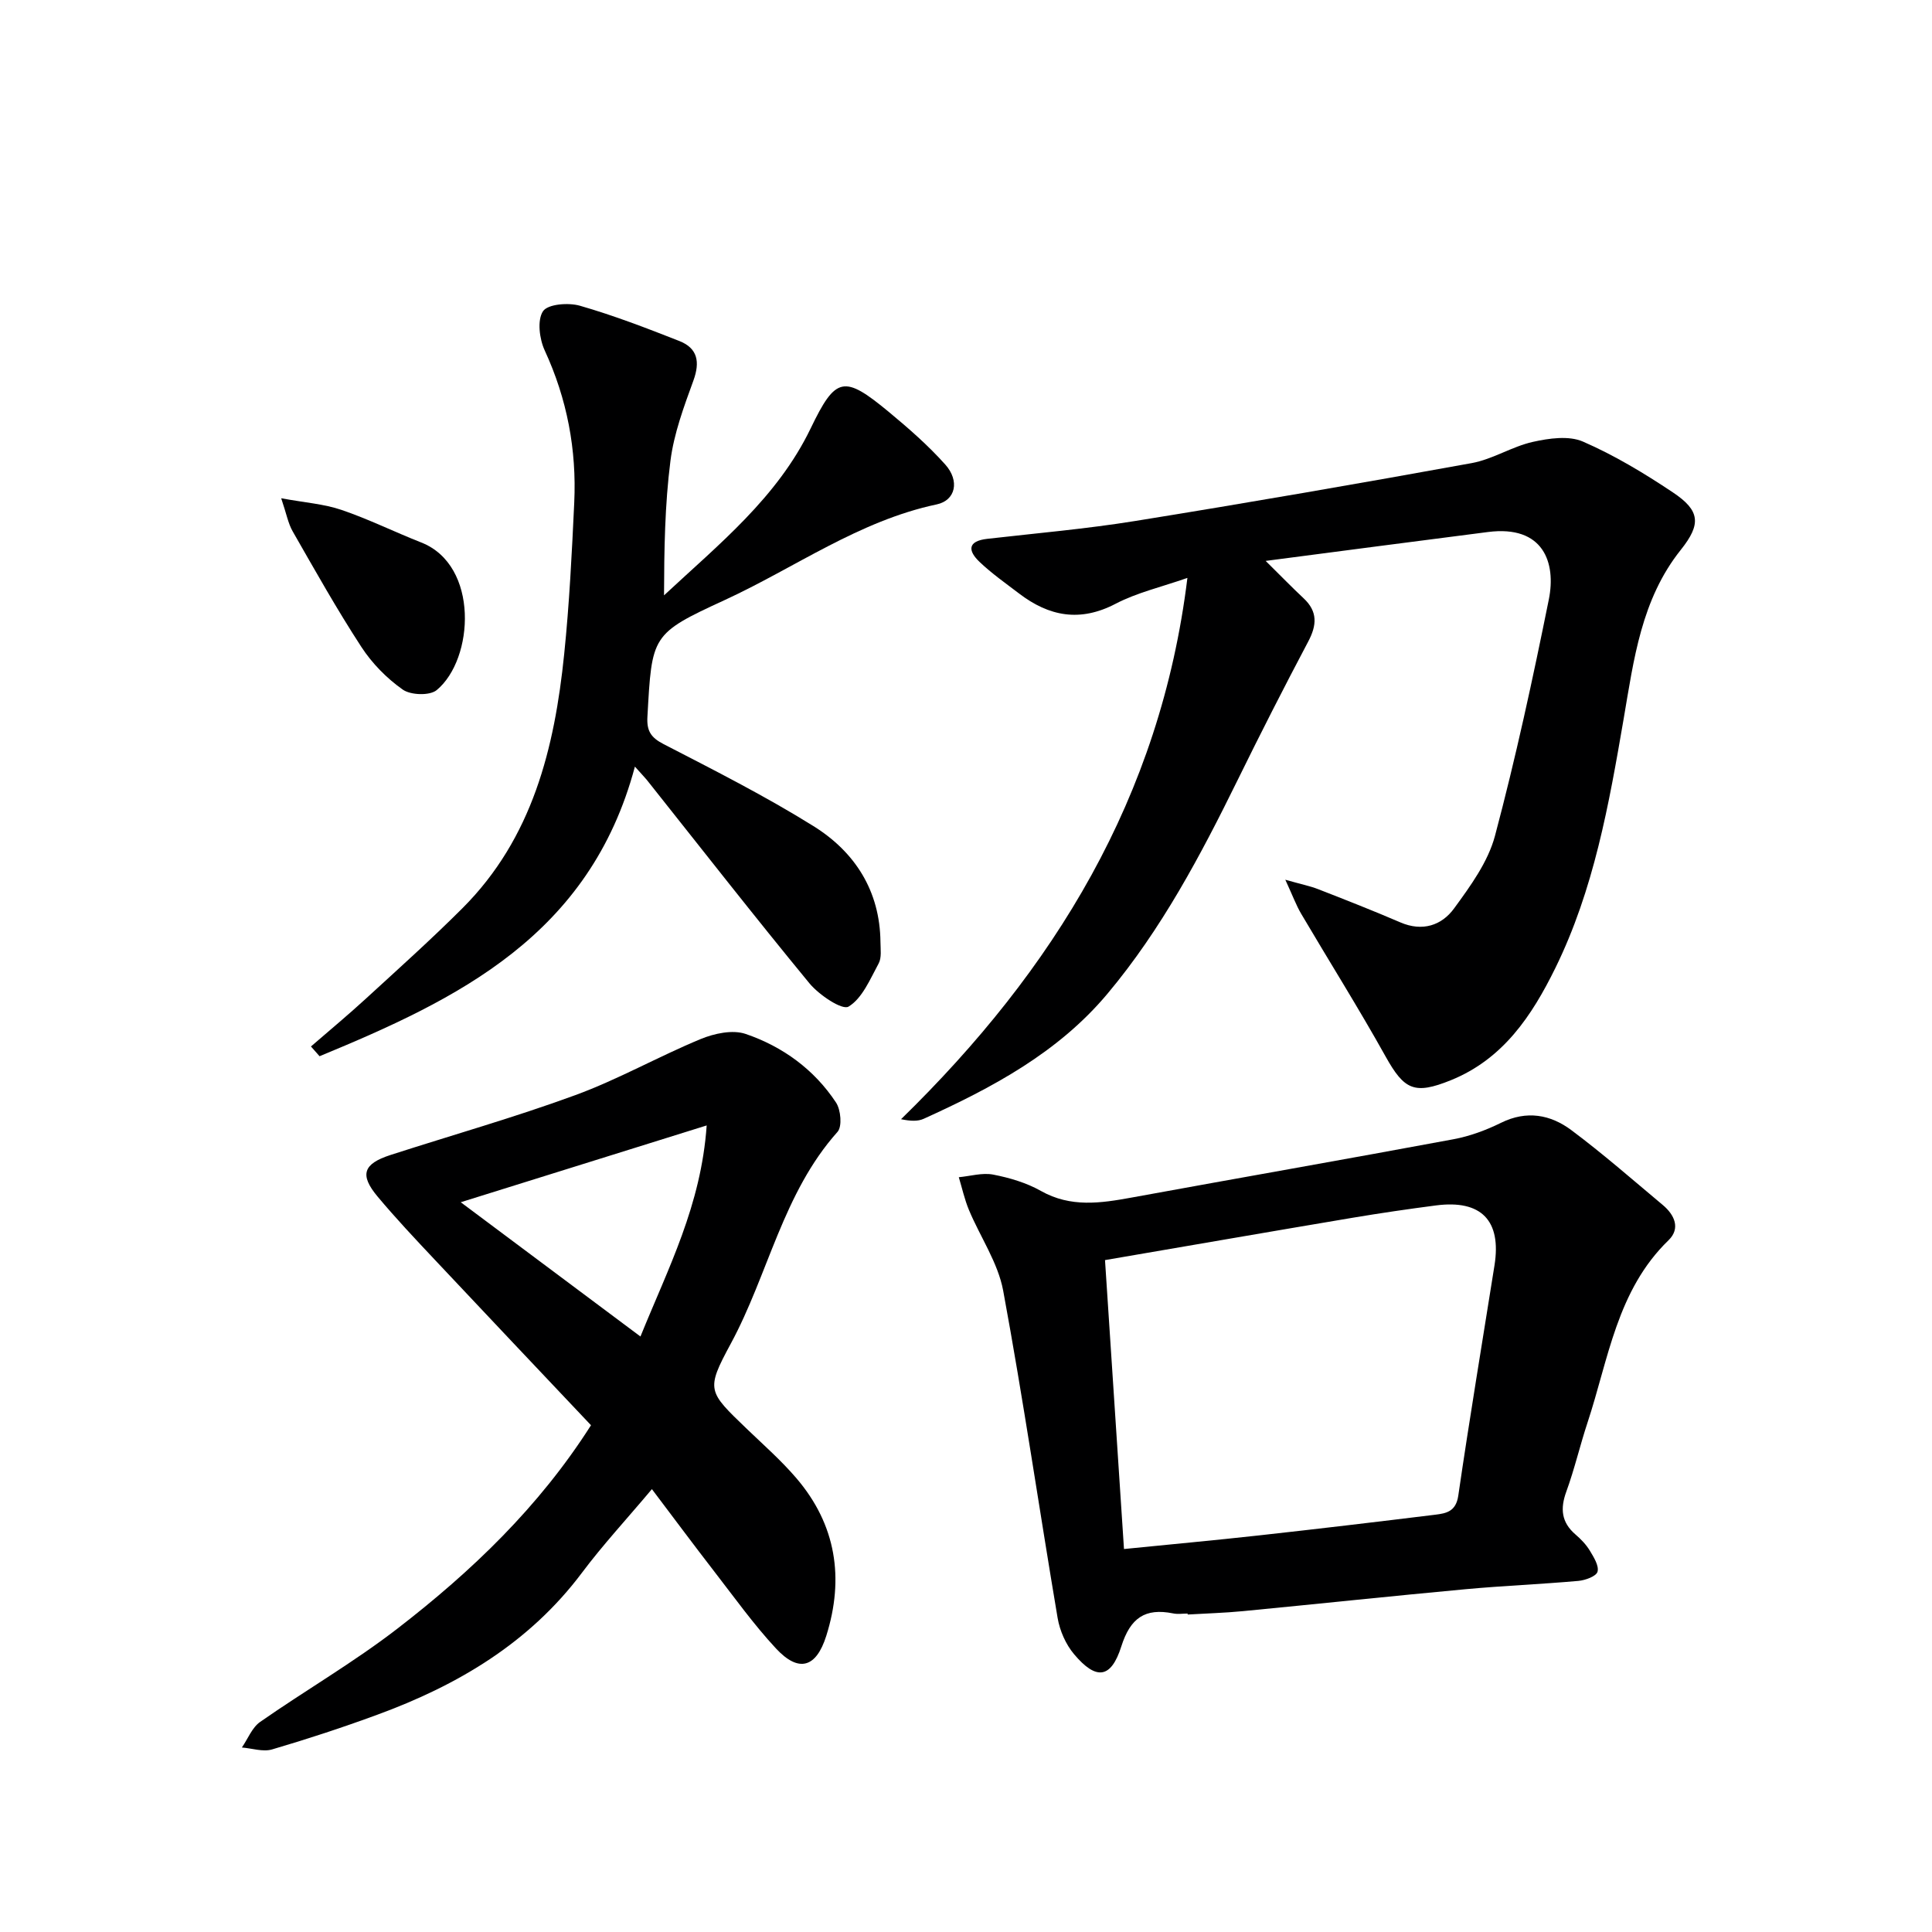
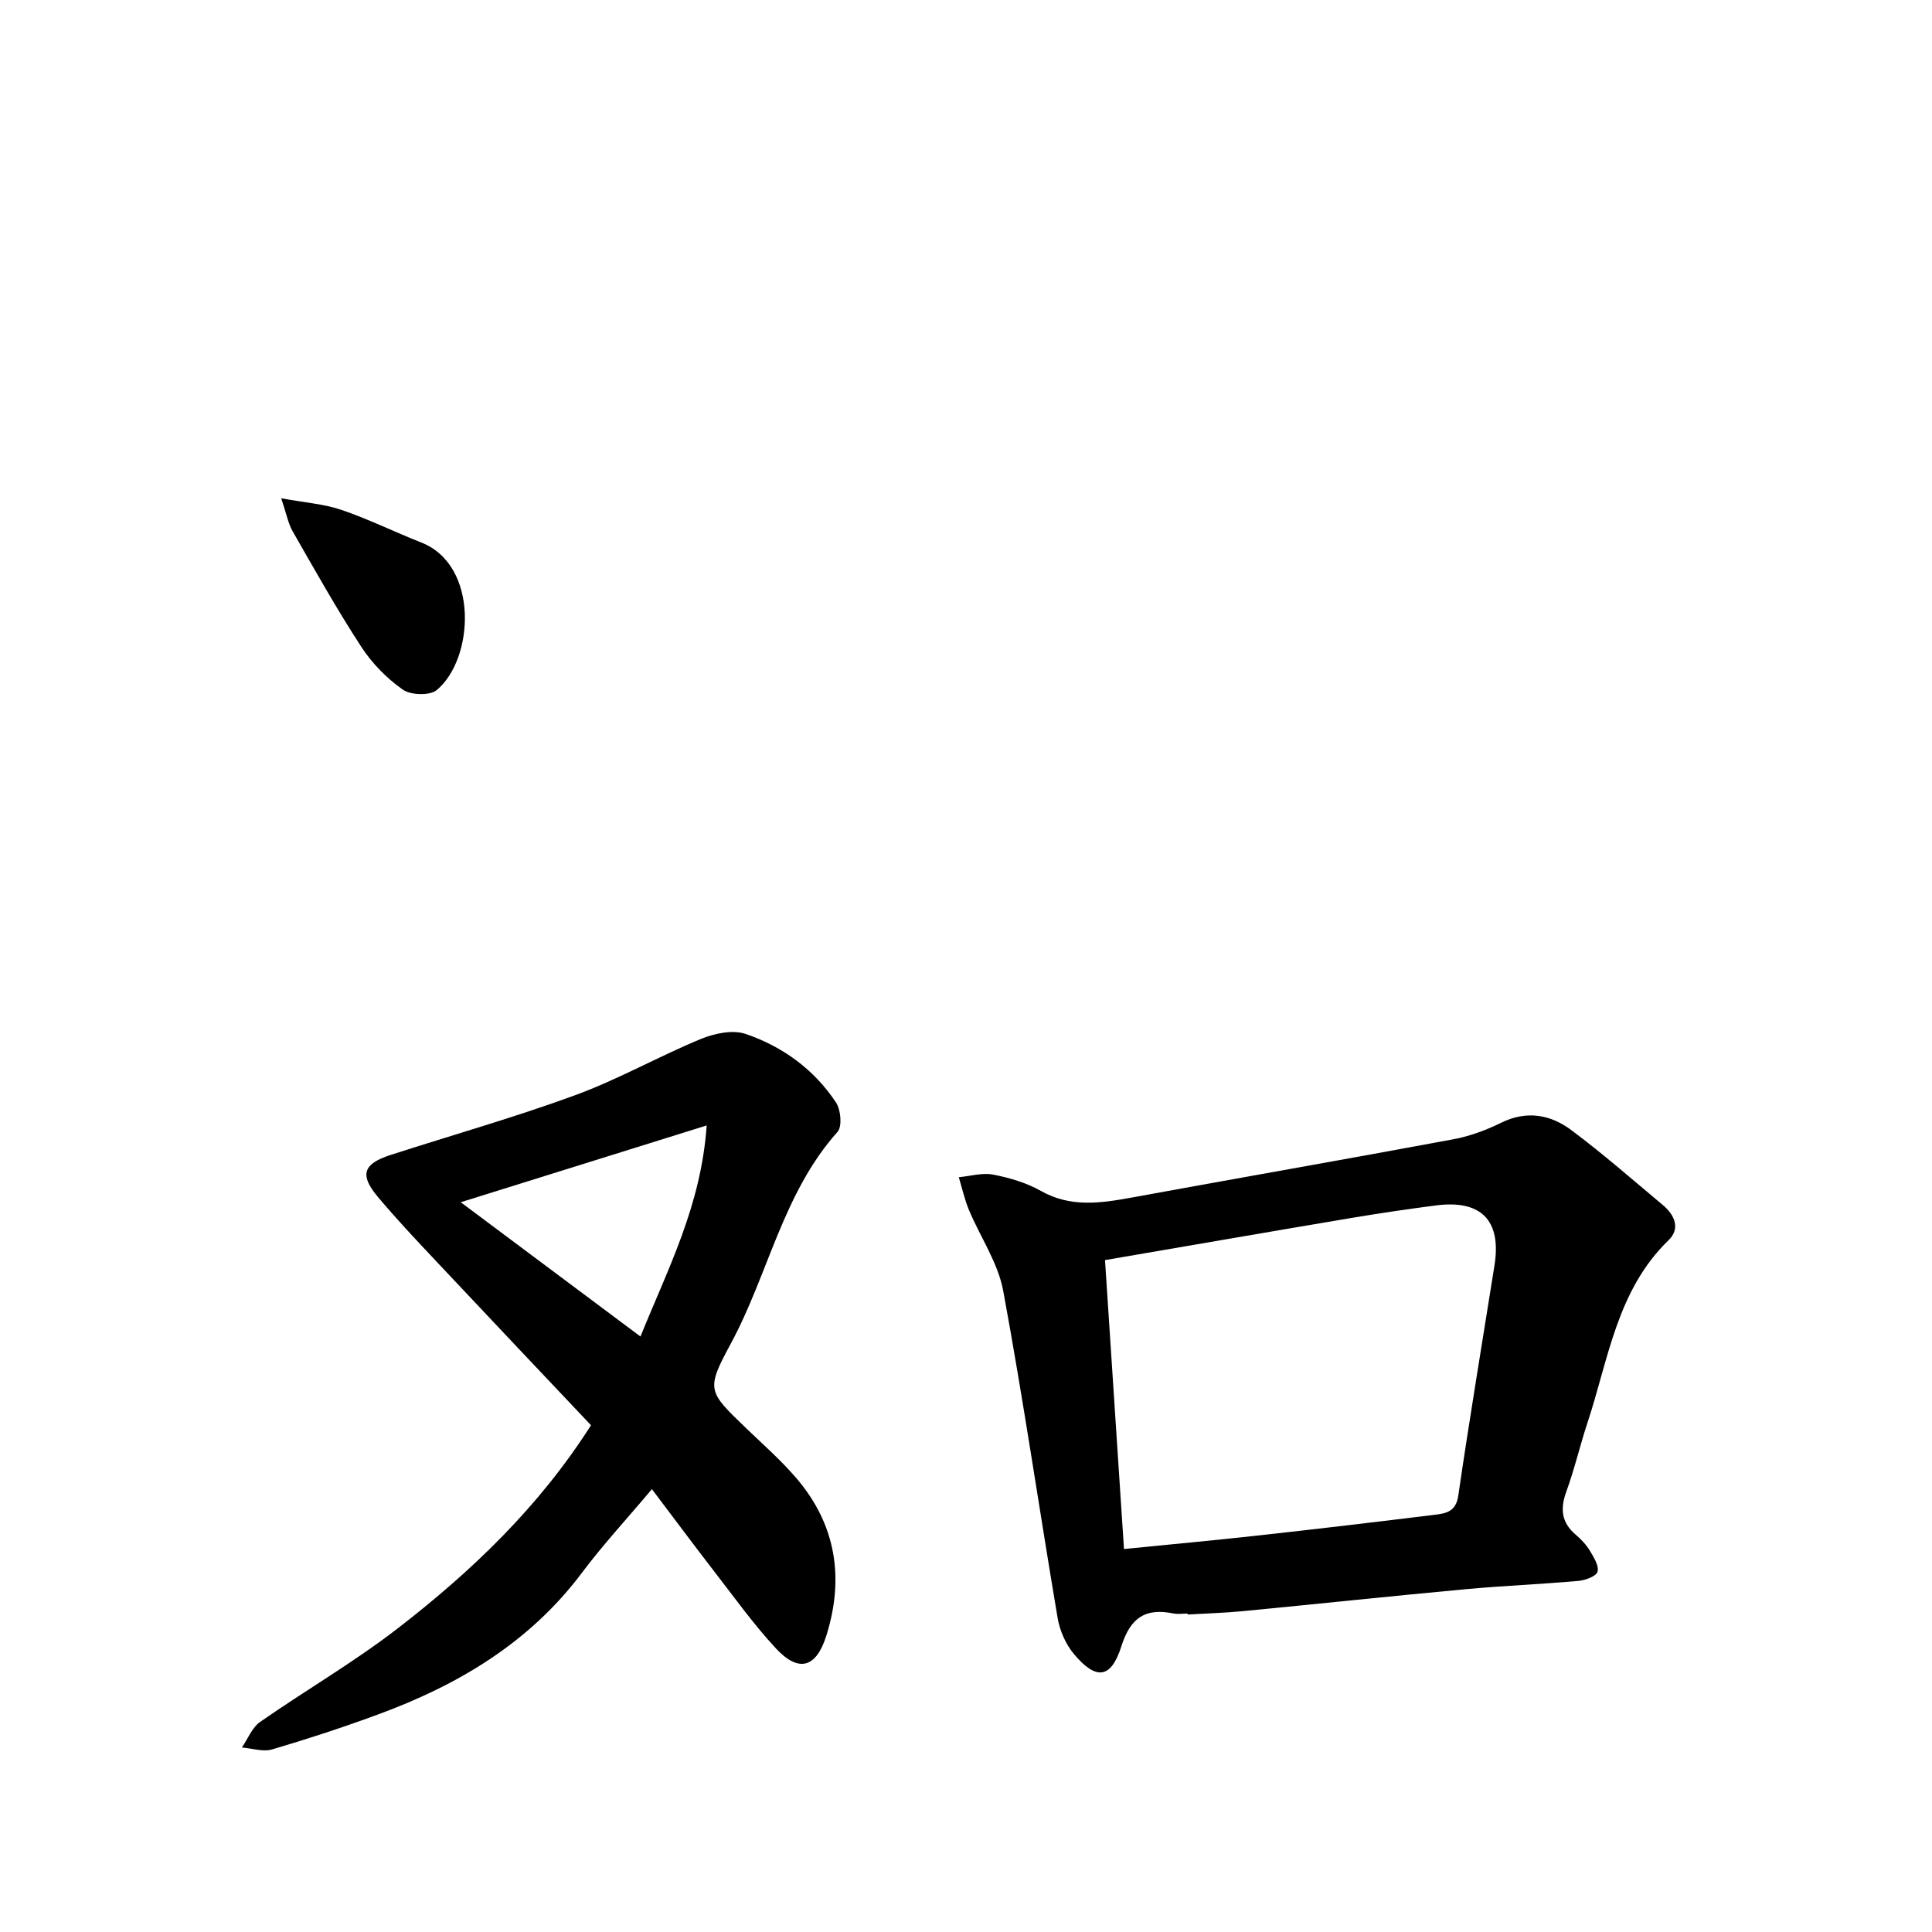
<svg xmlns="http://www.w3.org/2000/svg" enable-background="new 0 0 400 400" viewBox="0 0 400 400">
  <g fill="#000001">
-     <path d="m262.04 116.13c3.36 3.32 5.56 5.59 7.86 7.74 2.94 2.75 2.75 5.56.95 8.96-5.03 9.51-9.91 19.09-14.65 28.75-7.64 15.54-15.72 30.81-26.91 44.16-10.22 12.2-23.88 19.47-38.06 25.9-1.22.55-2.73.48-4.68.08 31.64-30.88 53.71-66.53 59.29-112.07-5.43 1.9-10.46 3.05-14.88 5.36-7.36 3.84-13.76 2.61-19.97-2.13-2.78-2.12-5.66-4.14-8.18-6.54-2.43-2.31-2.53-4.31 1.59-4.78 10.23-1.17 20.51-2.06 30.66-3.7 23.25-3.75 46.46-7.77 69.64-11.98 4.34-.79 8.32-3.42 12.65-4.39 3.35-.75 7.46-1.34 10.39-.06 6.51 2.83 12.69 6.56 18.62 10.52 5.63 3.76 5.9 6.54 1.63 11.89-8.2 10.27-9.73 22.74-11.83 34.99-3.04 17.7-6.16 35.36-14.17 51.65-4.84 9.83-10.79 18.79-21.61 23.17-7.53 3.04-9.64 2.02-13.51-4.92-5.57-9.99-11.67-19.69-17.48-29.55-1.04-1.77-1.75-3.73-3.28-7.04 3.23.92 5.07 1.28 6.79 1.95 5.7 2.22 11.41 4.46 17.03 6.88 4.57 1.97 8.56.63 11.13-2.9 3.38-4.63 7.02-9.62 8.46-15.02 4.3-16.16 7.84-32.54 11.15-48.95 1.52-7.54-1.06-15.44-12.62-13.95-14.95 1.91-29.86 3.87-46.01 5.98z" />
    <path d="m245.88 334.07c-1 0-2.03.17-2.99-.03-5.81-1.17-8.86.93-10.73 6.82-2.13 6.72-5.22 7.05-9.79 1.62-1.71-2.03-2.95-4.85-3.4-7.49-3.82-22.58-7.11-45.25-11.27-67.76-1.08-5.82-4.76-11.13-7.1-16.74-.9-2.17-1.41-4.5-2.09-6.76 2.38-.22 4.87-.98 7.13-.54 3.39.66 6.88 1.69 9.87 3.38 6.17 3.48 12.38 2.54 18.79 1.37 22.2-4.06 44.43-7.94 66.62-12.07 3.39-.63 6.76-1.88 9.86-3.41 5.31-2.62 10.24-1.7 14.56 1.53 6.52 4.87 12.67 10.26 18.92 15.49 2.44 2.04 3.71 4.85 1.2 7.29-10.72 10.38-12.44 24.65-16.79 37.79-1.56 4.72-2.68 9.59-4.38 14.26-1.29 3.53-1.03 6.36 1.9 8.88 1.13.97 2.21 2.09 2.97 3.35.81 1.35 1.93 3.13 1.59 4.36-.27.95-2.53 1.77-3.97 1.9-7.78.69-15.59 1-23.36 1.72-15.37 1.42-30.72 3.06-46.08 4.54-3.8.37-7.63.47-11.45.7 0-.08-.01-.14-.01-.2zm-13.17-13.36c9.75-.98 18.81-1.81 27.85-2.81 12.22-1.35 24.43-2.8 36.63-4.3 2.27-.28 4.25-.67 4.73-3.93 2.32-15.93 4.98-31.8 7.5-47.7 1.47-9.27-2.74-13.62-12.11-12.4-5.76.75-11.52 1.59-17.24 2.55-16.95 2.85-33.88 5.79-51.29 8.77 1.3 19.81 2.6 39.62 3.93 59.82z" />
    <path d="m134.97 308.31c-5.31 6.31-10.18 11.57-14.46 17.28-10.91 14.56-25.75 23.33-42.43 29.44-7.16 2.63-14.43 5.02-21.75 7.17-1.88.55-4.16-.23-6.25-.4 1.24-1.79 2.1-4.12 3.77-5.29 9.4-6.56 19.39-12.34 28.44-19.33 15.32-11.83 29.28-25.14 40.07-42.1-10.8-11.43-21.66-22.89-32.47-34.4-3.99-4.24-7.99-8.49-11.72-12.95-3.75-4.49-2.99-6.76 2.64-8.59 12.78-4.13 25.72-7.79 38.32-12.41 8.86-3.25 17.18-7.98 25.92-11.6 2.83-1.17 6.63-1.99 9.34-1.06 7.65 2.61 14.18 7.35 18.7 14.2 1 1.51 1.3 4.96.31 6.07-11.32 12.67-14.32 29.47-22.11 43.87-5.2 9.62-4.75 9.84 3.34 17.63 3.48 3.34 7.13 6.55 10.25 10.2 8.24 9.63 9.95 20.72 6.19 32.65-2.1 6.64-5.72 7.65-10.41 2.61-4.62-4.97-8.6-10.55-12.77-15.93-4.24-5.48-8.39-11.07-12.92-17.06zm-2.37-31.6c5.76-14.21 12.56-27.14 13.71-43.7-17.65 5.51-34.02 10.62-50.92 15.9 12.41 9.28 24.48 18.3 37.21 27.8z" />
-     <path d="m131.45 158.72c-9.35 35.03-36.75 48.17-65.29 59.96-.59-.67-1.19-1.35-1.78-2.02 3.79-3.29 7.66-6.49 11.35-9.88 6.75-6.19 13.57-12.3 20.04-18.77 14.48-14.49 19.05-33.11 21.04-52.6 1.07-10.41 1.59-20.89 2.08-31.35.51-10.95-1.47-21.44-6.11-31.5-1.1-2.38-1.59-6.26-.36-8.12.99-1.49 5.27-1.83 7.65-1.14 6.99 2.01 13.82 4.64 20.6 7.31 3.79 1.5 4.29 4.34 2.89 8.19-1.97 5.41-4.03 10.95-4.75 16.6-1.17 9.14-1.3 18.42-1.33 27.86 11.36-10.59 23.44-20.22 30.35-34.55 5.21-10.82 6.9-11.11 16.21-3.41 4.09 3.39 8.13 6.92 11.66 10.87 3.04 3.39 2.15 7.43-1.76 8.26-16.12 3.41-29.35 13.11-43.93 19.82-15.23 7-15.02 7.31-15.97 24.16-.16 2.88.68 4.27 3.33 5.64 10.48 5.41 21.04 10.75 31.04 16.98 8.59 5.35 13.78 13.41 13.88 24.02.01 1.49.27 3.24-.38 4.43-1.76 3.24-3.38 7.21-6.23 8.93-1.32.79-6.11-2.42-8.1-4.83-11.43-13.88-22.49-28.06-33.68-42.13-.42-.51-.88-.97-2.45-2.73z" />
    <path d="m58.22 103.16c4.95.91 8.88 1.18 12.48 2.41 5.62 1.91 10.98 4.57 16.52 6.75 12.01 4.72 10.95 24.15 3.19 30.56-1.44 1.19-5.39 1.05-7.03-.11-3.31-2.33-6.36-5.44-8.57-8.84-5.06-7.76-9.6-15.86-14.21-23.91-.94-1.63-1.28-3.61-2.38-6.86z" />
  </g>
</svg>